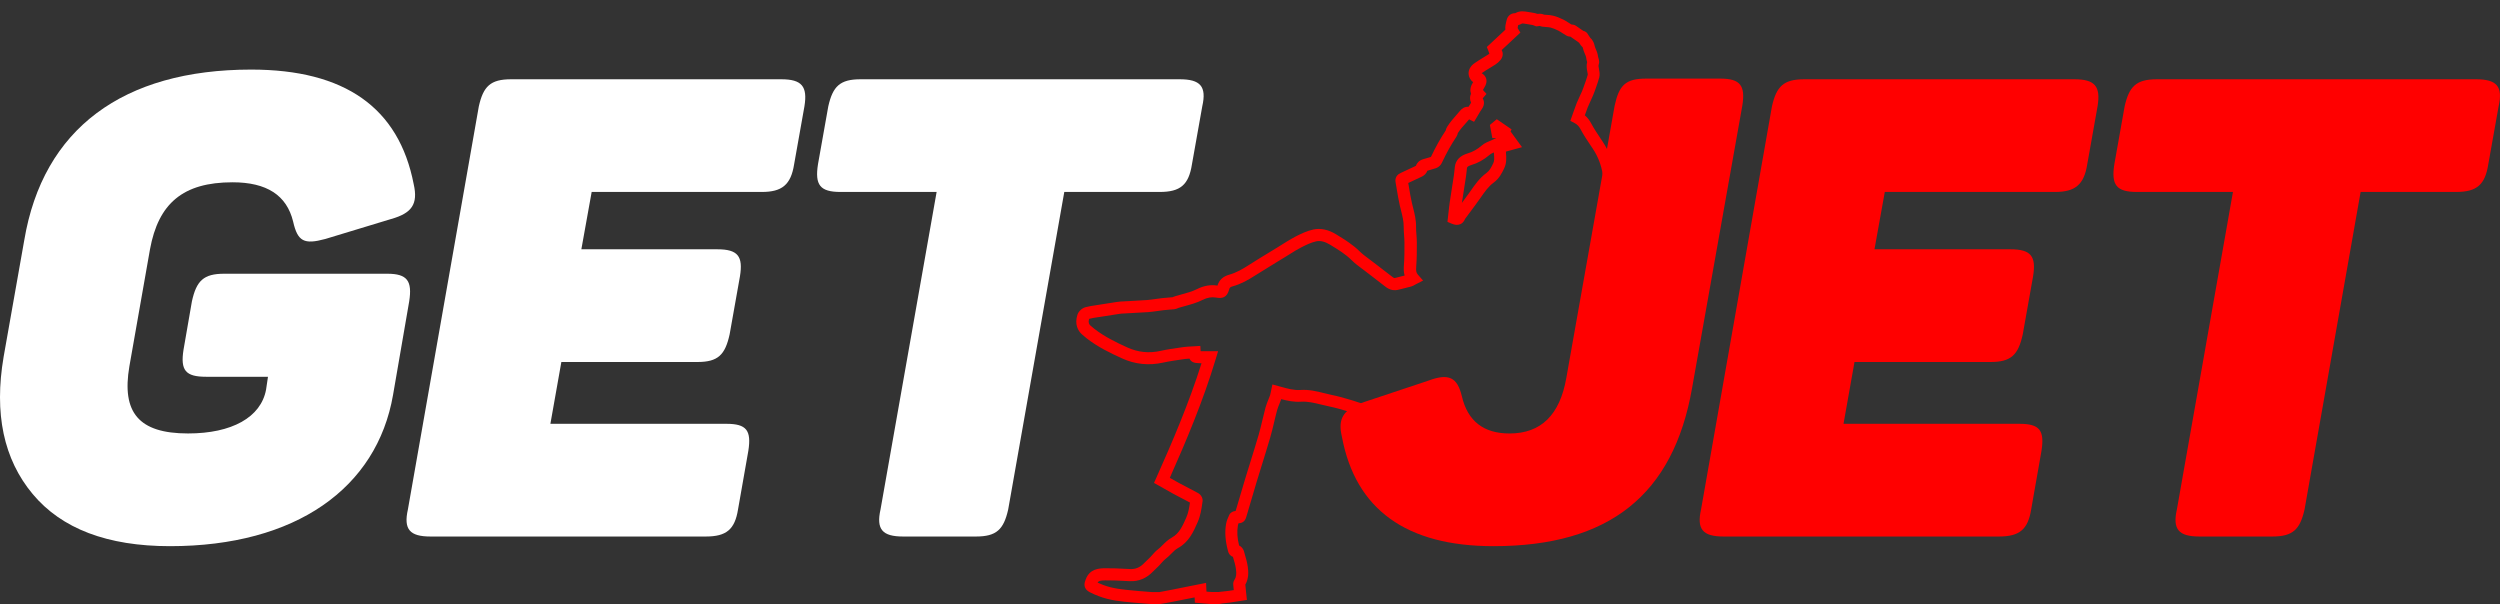
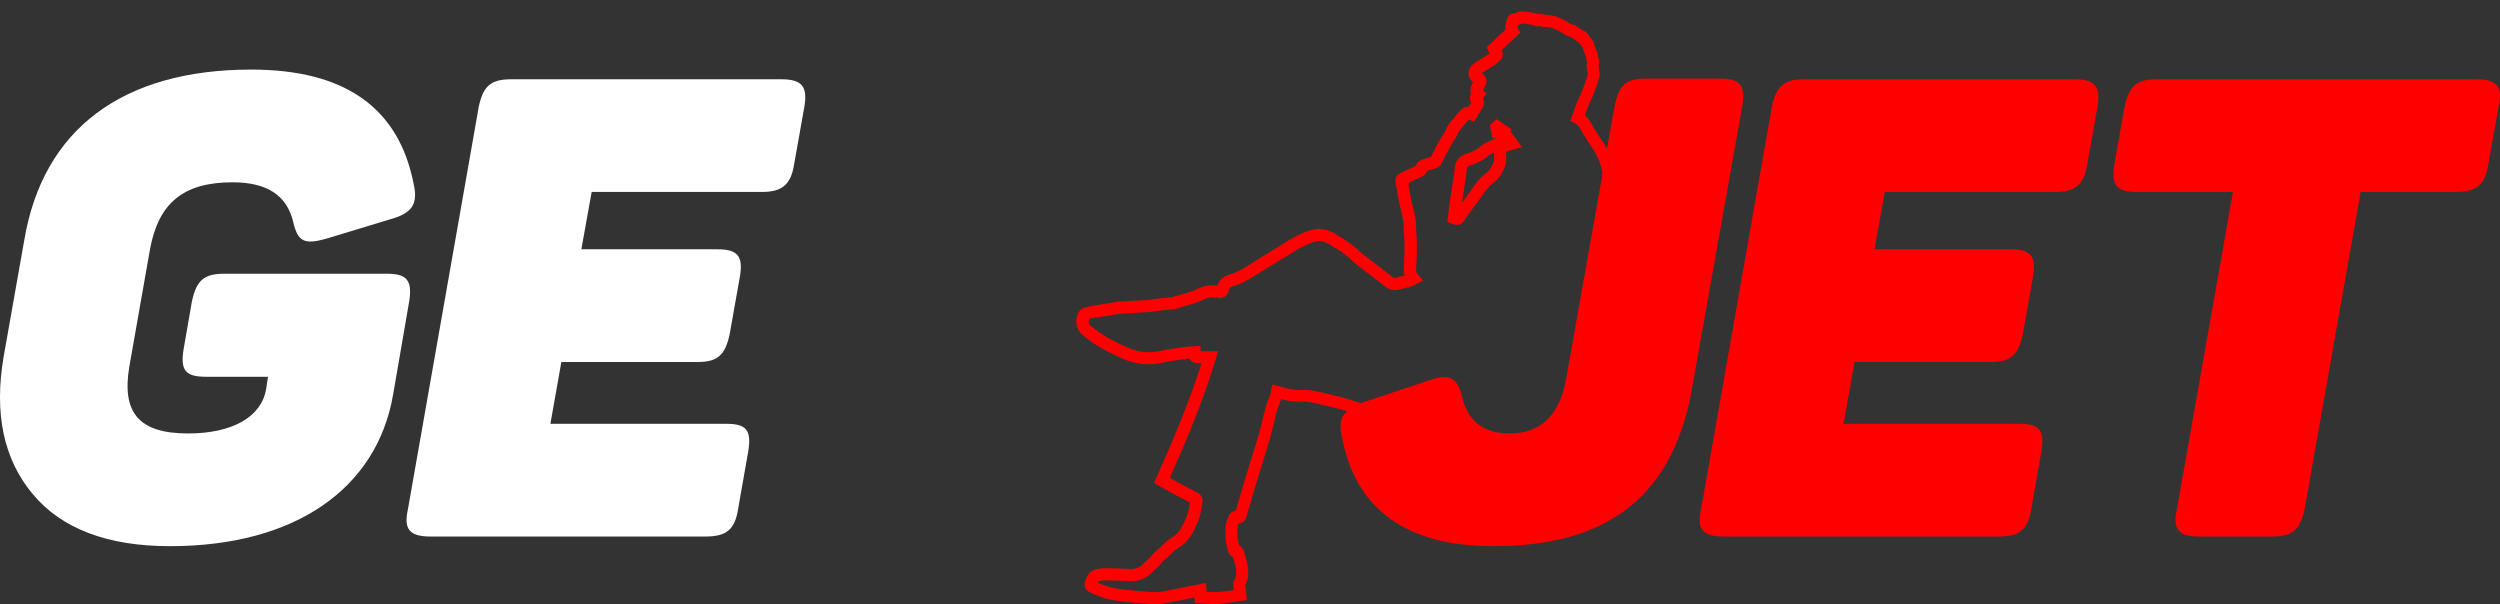
<svg xmlns="http://www.w3.org/2000/svg" width="120" height="29" viewBox="0 0 120 29" fill="none">
  <rect x="0" y="0" width="120" height="29" fill="#333333" stroke="none" />
  <path d="M58.522 28.995L58.118 28.994L57.354 28.928L57.342 28.675L57.16 28.711C56.892 28.765 56.628 28.818 56.363 28.87C56.222 28.897 56.083 28.924 55.942 28.949L55.677 28.994H55.265L55.071 28.98C54.907 28.968 54.74 28.957 54.576 28.939L54.377 28.922C53.833 28.874 53.27 28.823 52.727 28.611C52.597 28.561 52.45 28.501 52.307 28.424C51.955 28.236 52.061 27.956 52.106 27.836L52.116 27.809C52.307 27.287 52.783 27.28 53.038 27.276C53.361 27.27 53.686 27.287 54 27.303L54.245 27.314C54.51 27.328 54.727 27.233 54.93 27.019C54.98 26.965 55.035 26.915 55.089 26.864C55.129 26.828 55.168 26.789 55.207 26.75C55.242 26.714 55.276 26.675 55.309 26.638C55.383 26.553 55.468 26.457 55.574 26.375C55.652 26.317 55.725 26.244 55.802 26.167C55.926 26.043 56.066 25.902 56.253 25.8C56.605 25.608 56.77 25.236 56.942 24.841C57.04 24.619 57.081 24.378 57.118 24.123C57.002 24.061 56.886 23.999 56.768 23.939C56.615 23.86 56.462 23.779 56.311 23.698C56.149 23.609 55.988 23.518 55.83 23.427L55.392 23.18L55.501 22.938C56.274 21.211 57.068 19.356 57.673 17.436C57.636 17.436 57.597 17.436 57.561 17.434C57.305 17.43 57.164 17.37 57.095 17.212C57.023 17.215 56.953 17.221 56.886 17.231L56.71 17.256C56.417 17.299 56.116 17.341 55.828 17.405C55.147 17.556 54.483 17.488 53.856 17.202C53.292 16.945 52.694 16.657 52.152 16.234C52.065 16.166 51.992 16.103 51.924 16.041C51.75 15.877 51.57 15.581 51.715 15.113C51.766 14.949 51.928 14.795 52.102 14.746C52.264 14.702 52.425 14.679 52.58 14.655L52.715 14.634C52.932 14.6 53.151 14.565 53.369 14.532L53.574 14.499C53.642 14.488 53.709 14.478 53.779 14.474C53.936 14.464 54.094 14.457 54.253 14.449C54.52 14.435 54.787 14.422 55.054 14.402C55.193 14.393 55.332 14.371 55.481 14.35C55.582 14.335 55.682 14.321 55.785 14.31C55.872 14.3 55.959 14.292 56.046 14.287C56.127 14.281 56.209 14.275 56.29 14.265C56.286 14.265 56.296 14.259 56.305 14.256C56.338 14.242 56.371 14.229 56.406 14.219C56.493 14.194 56.578 14.171 56.665 14.146C56.81 14.105 56.957 14.064 57.1 14.02C57.222 13.981 57.34 13.935 57.45 13.879C57.791 13.709 58.114 13.655 58.439 13.709C58.52 13.438 58.708 13.266 59.01 13.183C59.338 13.092 59.646 12.913 59.901 12.749C60.269 12.513 60.644 12.285 61.01 12.063L61.389 11.831C61.458 11.788 61.528 11.744 61.598 11.7C61.787 11.58 61.985 11.456 62.194 11.35C62.441 11.224 62.729 11.085 63.037 11.017C63.383 10.942 63.76 11.019 64.128 11.245L64.166 11.269C64.542 11.498 64.93 11.736 65.267 12.069C65.395 12.194 65.544 12.306 65.7 12.422C65.758 12.466 65.817 12.509 65.874 12.553C65.998 12.648 66.122 12.743 66.246 12.838C66.445 12.988 66.644 13.139 66.84 13.295C66.913 13.353 66.94 13.35 66.983 13.338C67.085 13.309 67.188 13.284 67.29 13.259C67.335 13.247 67.379 13.237 67.422 13.226C67.372 13.056 67.376 12.89 67.387 12.739C67.414 12.385 67.416 12.03 67.414 11.638C67.414 11.526 67.404 11.415 67.397 11.305C67.387 11.17 67.376 11.029 67.377 10.884C67.381 10.625 67.317 10.372 67.25 10.104C67.228 10.022 67.209 9.943 67.19 9.86C67.132 9.605 67.087 9.346 67.047 9.095C67.027 8.979 67.008 8.861 66.987 8.745C66.973 8.674 66.952 8.428 67.228 8.305C67.499 8.183 67.739 8.069 67.962 7.961C68.006 7.839 68.101 7.706 68.31 7.642C68.362 7.627 68.416 7.611 68.468 7.596C68.542 7.574 68.614 7.555 68.685 7.532C68.907 7.061 69.14 6.645 69.395 6.261C69.407 6.209 69.422 6.151 69.461 6.091C69.534 5.975 69.612 5.868 69.689 5.774C69.755 5.693 69.824 5.615 69.894 5.536C69.96 5.461 70.026 5.387 70.089 5.31C70.173 5.21 70.3 5.115 70.488 5.127C70.527 5.061 70.567 4.995 70.612 4.931C70.546 4.787 70.544 4.638 70.608 4.499C70.559 4.36 70.559 4.174 70.708 3.95C70.708 3.948 70.71 3.948 70.71 3.946C70.577 3.84 70.499 3.699 70.492 3.548C70.482 3.361 70.577 3.179 70.757 3.048C70.902 2.943 71.051 2.853 71.198 2.764C71.281 2.713 71.366 2.663 71.447 2.609C71.463 2.599 71.476 2.59 71.49 2.576C71.472 2.536 71.461 2.499 71.451 2.47C71.447 2.458 71.445 2.449 71.442 2.439L71.368 2.256L72.258 1.425C72.24 1.28 72.273 1.143 72.302 1.031L72.318 0.967C72.364 0.762 72.525 0.629 72.728 0.634C72.732 0.633 72.736 0.631 72.739 0.629C72.958 0.505 73.171 0.544 73.326 0.571C73.37 0.578 73.411 0.584 73.451 0.59C73.529 0.602 73.604 0.613 73.68 0.631C73.726 0.64 73.767 0.656 73.801 0.667C73.848 0.662 73.9 0.656 73.96 0.662C74.018 0.667 74.064 0.685 74.097 0.696L74.121 0.704C74.155 0.708 74.202 0.712 74.246 0.714C74.341 0.72 74.449 0.727 74.56 0.756C74.716 0.797 74.879 0.859 75.053 0.947C75.146 0.994 75.227 1.046 75.304 1.098C75.345 1.125 75.386 1.152 75.428 1.175C75.488 1.179 75.564 1.187 75.637 1.233C75.743 1.301 75.846 1.374 75.952 1.45L75.999 1.483C76.103 1.502 76.165 1.566 76.19 1.599C76.221 1.639 76.248 1.684 76.273 1.728C76.293 1.761 76.32 1.805 76.333 1.817C76.478 1.943 76.517 2.095 76.542 2.196C76.548 2.221 76.554 2.246 76.564 2.271C76.627 2.412 76.691 2.563 76.709 2.731C76.711 2.75 76.718 2.771 76.726 2.791C76.749 2.87 76.782 2.978 76.74 3.092C76.72 3.144 76.73 3.208 76.751 3.316C76.769 3.405 76.786 3.506 76.78 3.618C76.776 3.693 76.755 3.753 76.74 3.795C76.736 3.805 76.732 3.815 76.73 3.826L76.72 3.869L76.695 3.946C76.674 4.01 76.654 4.074 76.631 4.135L76.597 4.234C76.554 4.356 76.509 4.479 76.459 4.597C76.422 4.686 76.38 4.775 76.339 4.864C76.295 4.957 76.252 5.049 76.213 5.146C76.163 5.273 76.117 5.403 76.072 5.534C76.194 5.639 76.295 5.768 76.38 5.928C76.511 6.176 76.668 6.409 76.834 6.657L76.921 6.788C77.221 7.236 77.417 7.739 77.5 8.276C77.523 8.427 77.56 8.575 77.599 8.734C77.616 8.807 77.633 8.883 77.651 8.956L77.658 9.02L77.649 9.742C77.643 9.829 77.635 9.916 77.631 10.001C77.622 10.21 77.612 10.418 77.602 10.627C77.581 11.11 77.56 11.609 77.519 12.101C77.49 12.445 77.415 12.793 77.301 13.106C77.097 13.662 76.873 14.221 76.656 14.76C76.567 14.984 76.478 15.206 76.389 15.43C76.21 15.888 76.169 16.491 76.126 17.131C76.076 17.903 76.022 18.701 75.699 19.31C75.662 19.38 75.627 19.488 75.589 19.609C75.188 20.887 74.329 22.166 69.186 21.176C68.612 21.066 68.058 20.875 67.522 20.689C67.261 20.599 66.991 20.506 66.726 20.423C66.377 20.317 66.029 20.195 65.695 20.079C65.066 19.86 64.416 19.636 63.76 19.499C63.64 19.474 63.522 19.445 63.404 19.416C63.077 19.337 62.77 19.262 62.456 19.281C62.118 19.306 61.803 19.238 61.499 19.159C61.472 19.233 61.443 19.306 61.414 19.38C61.369 19.488 61.329 19.59 61.302 19.689C61.249 19.882 61.203 20.077 61.157 20.272C61.101 20.51 61.041 20.757 60.971 20.998C60.843 21.439 60.704 21.883 60.571 22.314C60.487 22.585 60.402 22.853 60.321 23.124C60.149 23.692 59.983 24.262 59.816 24.832C59.781 24.952 59.714 25.035 59.619 25.081C59.559 25.11 59.503 25.118 59.451 25.116C59.435 25.156 59.423 25.195 59.418 25.232C59.369 25.521 59.387 25.825 59.476 26.182C59.592 26.236 59.677 26.35 59.706 26.449L59.746 26.59C59.803 26.783 59.861 26.984 59.892 27.195C59.928 27.442 59.946 27.761 59.776 28.064C59.787 28.176 59.799 28.288 59.81 28.41L59.851 28.796L59.408 28.866C59.282 28.885 59.157 28.907 59.029 28.924C58.909 28.939 58.789 28.953 58.669 28.965L58.522 28.995ZM58.155 28.416H58.491L58.613 28.402C58.727 28.391 58.841 28.379 58.955 28.364C59.044 28.352 59.131 28.338 59.22 28.325C59.211 28.234 59.203 28.147 59.195 28.06C59.188 27.983 59.209 27.9 59.259 27.823C59.34 27.697 59.36 27.544 59.323 27.297C59.298 27.125 59.248 26.951 59.193 26.77L59.182 26.729C59.083 26.696 58.979 26.613 58.938 26.424C58.812 25.948 58.785 25.537 58.851 25.152C58.878 24.996 58.938 24.857 59.004 24.718C59.062 24.592 59.189 24.536 59.311 24.526C59.462 24.007 59.615 23.489 59.772 22.971C59.855 22.699 59.938 22.428 60.023 22.158C60.157 21.731 60.294 21.288 60.42 20.854C60.485 20.626 60.544 20.386 60.598 20.154C60.646 19.953 60.694 19.752 60.748 19.551C60.785 19.418 60.836 19.294 60.884 19.175C60.911 19.105 60.94 19.038 60.965 18.968C60.977 18.935 60.984 18.889 60.994 18.84C61 18.811 61.006 18.782 61.012 18.753L61.075 18.454L61.462 18.56C61.795 18.653 62.108 18.74 62.426 18.719C62.826 18.69 63.195 18.78 63.551 18.869C63.663 18.896 63.776 18.925 63.888 18.949C64.58 19.093 65.248 19.323 65.894 19.547C66.225 19.662 66.567 19.781 66.906 19.886C67.18 19.971 67.457 20.065 67.722 20.158C68.261 20.346 68.77 20.521 69.304 20.624C74.368 21.598 74.79 20.255 75.043 19.451C75.09 19.306 75.132 19.169 75.194 19.053C75.459 18.556 75.507 17.82 75.556 17.109C75.598 16.454 75.645 15.776 75.858 15.235C75.947 15.011 76.035 14.787 76.126 14.563C76.341 14.028 76.562 13.473 76.763 12.924C76.86 12.66 76.923 12.366 76.947 12.072C76.987 11.591 77.008 11.097 77.028 10.619C77.037 10.409 77.045 10.2 77.057 9.99C77.061 9.899 77.069 9.808 77.074 9.717L77.082 9.595V9.068C77.069 9.008 77.053 8.946 77.039 8.886C77.001 8.724 76.96 8.554 76.933 8.38C76.862 7.92 76.703 7.509 76.446 7.124L76.359 6.995C76.192 6.746 76.018 6.489 75.873 6.214C75.798 6.071 75.713 5.979 75.596 5.917L75.376 5.799L75.523 5.382C75.575 5.233 75.626 5.086 75.683 4.943C75.726 4.837 75.774 4.734 75.823 4.632C75.861 4.551 75.898 4.47 75.933 4.389C75.979 4.28 76.018 4.168 76.057 4.056L76.094 3.954C76.113 3.898 76.132 3.84 76.152 3.782L76.171 3.72C76.181 3.676 76.194 3.637 76.204 3.61C76.206 3.604 76.21 3.596 76.212 3.591C76.212 3.548 76.202 3.494 76.19 3.436C76.167 3.314 76.138 3.154 76.183 2.976C76.183 2.974 76.181 2.972 76.181 2.97C76.167 2.924 76.148 2.864 76.142 2.798C76.134 2.717 76.09 2.617 76.047 2.52C76.018 2.456 76.003 2.395 75.991 2.346C75.983 2.319 75.974 2.277 75.966 2.265C75.888 2.199 75.838 2.12 75.798 2.053L75.624 1.929C75.542 1.871 75.465 1.813 75.384 1.761C75.329 1.757 75.264 1.749 75.196 1.713C75.128 1.676 75.064 1.633 74.999 1.591C74.929 1.546 74.865 1.504 74.801 1.471C74.664 1.402 74.54 1.353 74.424 1.322C74.366 1.307 74.293 1.303 74.215 1.297C74.159 1.293 74.103 1.289 74.047 1.282C73.993 1.274 73.948 1.259 73.917 1.249L73.908 1.245C73.9 1.245 73.892 1.247 73.885 1.249C73.861 1.253 73.834 1.257 73.805 1.259L73.736 1.266L73.672 1.241C73.662 1.237 73.65 1.232 73.635 1.226C73.618 1.218 73.589 1.206 73.573 1.203C73.509 1.189 73.444 1.179 73.378 1.168C73.333 1.16 73.289 1.154 73.244 1.147C73.126 1.125 73.074 1.119 73.037 1.139C72.981 1.17 72.927 1.193 72.873 1.204C72.859 1.26 72.84 1.345 72.852 1.361L72.979 1.564L72.08 2.402C72.163 2.555 72.144 2.733 72.022 2.881C71.952 2.965 71.869 3.04 71.778 3.098C71.691 3.154 71.602 3.208 71.513 3.262C71.374 3.345 71.242 3.426 71.12 3.513C71.345 3.647 71.412 3.869 71.298 4.11C71.271 4.168 71.24 4.222 71.209 4.271C71.194 4.292 71.186 4.307 71.182 4.319L71.351 4.508L71.175 4.713C71.173 4.715 71.173 4.715 71.171 4.717C71.233 4.831 71.285 5.022 71.118 5.25C71.066 5.322 71.018 5.405 70.966 5.494C70.942 5.536 70.917 5.577 70.892 5.619L70.755 5.847L70.517 5.729C70.461 5.795 70.405 5.861 70.347 5.925C70.281 5.998 70.215 6.073 70.151 6.149C70.093 6.218 70.035 6.299 69.977 6.386C69.964 6.44 69.948 6.502 69.908 6.562C69.658 6.937 69.428 7.348 69.209 7.816C69.155 7.932 69.049 8.029 68.935 8.069C68.838 8.102 68.739 8.131 68.641 8.158C68.598 8.17 68.555 8.181 68.513 8.195C68.468 8.328 68.356 8.423 68.261 8.471C68.058 8.571 67.84 8.674 67.596 8.784C67.608 8.857 67.621 8.929 67.633 9.002C67.673 9.244 67.714 9.493 67.77 9.733C67.787 9.81 67.807 9.887 67.826 9.963C67.9 10.256 67.977 10.559 67.971 10.896C67.969 11.014 67.979 11.135 67.989 11.265C67.998 11.386 68.008 11.51 68.008 11.64C68.01 12.045 68.008 12.412 67.979 12.789C67.964 12.996 67.973 13.087 68.062 13.187L68.308 13.467L67.975 13.637C67.956 13.647 67.936 13.659 67.919 13.668C67.865 13.699 67.803 13.734 67.726 13.755C67.629 13.782 67.532 13.805 67.437 13.829C67.343 13.852 67.248 13.875 67.153 13.9C66.915 13.968 66.697 13.919 66.49 13.753C66.298 13.601 66.103 13.452 65.907 13.303C65.782 13.208 65.656 13.112 65.532 13.015C65.478 12.973 65.422 12.932 65.366 12.89C65.199 12.766 65.027 12.636 64.871 12.482C64.582 12.196 64.24 11.987 63.876 11.765L63.838 11.742C63.598 11.595 63.373 11.541 63.174 11.585C62.934 11.638 62.694 11.755 62.468 11.87C62.282 11.964 62.106 12.074 61.919 12.192C61.847 12.237 61.776 12.283 61.702 12.327L61.321 12.559C60.959 12.78 60.586 13.008 60.224 13.237C59.932 13.425 59.578 13.632 59.174 13.742C59.042 13.778 59.021 13.813 59.002 13.889C58.894 14.292 58.669 14.337 58.364 14.283C58.158 14.246 57.953 14.281 57.721 14.397C57.584 14.464 57.437 14.524 57.286 14.572C57.135 14.621 56.982 14.661 56.831 14.704C56.746 14.727 56.663 14.75 56.578 14.775C56.568 14.779 56.557 14.783 56.547 14.789C56.503 14.808 56.445 14.833 56.369 14.843C56.28 14.853 56.189 14.86 56.1 14.866C56.021 14.872 55.942 14.878 55.862 14.887C55.768 14.899 55.671 14.912 55.576 14.926C55.425 14.947 55.269 14.97 55.11 14.982C54.839 15.001 54.566 15.015 54.294 15.028C54.137 15.036 53.98 15.044 53.825 15.054C53.777 15.056 53.731 15.065 53.684 15.073L53.472 15.106C53.255 15.139 53.038 15.173 52.822 15.208L52.678 15.229C52.537 15.251 52.402 15.27 52.276 15.305C52.226 15.484 52.274 15.564 52.334 15.62C52.388 15.67 52.448 15.722 52.522 15.778C53.015 16.163 53.576 16.433 54.11 16.677C54.626 16.912 55.151 16.966 55.713 16.841C56.023 16.771 56.336 16.727 56.64 16.684L56.816 16.659C56.94 16.642 57.062 16.636 57.178 16.63C57.226 16.628 57.275 16.626 57.323 16.622L57.617 16.603L57.63 16.858C57.727 16.86 57.824 16.858 57.922 16.858H58.468L58.356 17.231C57.756 19.227 56.947 21.149 56.151 22.936C56.298 23.021 56.449 23.106 56.599 23.188C56.748 23.269 56.899 23.348 57.05 23.425C57.205 23.506 57.358 23.586 57.51 23.669C57.63 23.734 57.748 23.895 57.723 24.065L57.717 24.103C57.673 24.422 57.627 24.753 57.483 25.075C57.288 25.52 57.066 26.024 56.539 26.31C56.425 26.372 56.327 26.47 56.222 26.576C56.133 26.665 56.04 26.76 55.928 26.843C55.872 26.886 55.814 26.951 55.754 27.019C55.713 27.067 55.671 27.113 55.628 27.158C55.586 27.202 55.539 27.245 55.493 27.289C55.447 27.332 55.402 27.374 55.358 27.421C55.038 27.757 54.655 27.919 54.222 27.896L53.974 27.884C53.671 27.869 53.357 27.852 53.052 27.857C52.804 27.861 52.729 27.886 52.684 27.966C52.771 28.006 52.86 28.043 52.942 28.074C53.408 28.255 53.905 28.3 54.431 28.348L54.634 28.367C54.795 28.383 54.955 28.395 55.116 28.406L55.301 28.42H55.651L55.837 28.385C55.977 28.36 56.114 28.333 56.253 28.306C56.516 28.253 56.779 28.201 57.048 28.147L57.892 27.979L57.911 28.398L58.155 28.416ZM59.77 28.006C59.77 28.008 59.77 28.008 59.77 28.01C59.772 28.008 59.77 28.008 59.77 28.006ZM52.264 15.305C52.263 15.305 52.261 15.305 52.261 15.307C52.261 15.309 52.263 15.307 52.264 15.305ZM67.565 8.647C67.565 8.647 67.565 8.649 67.565 8.647C67.565 8.647 67.565 8.649 67.565 8.647ZM76.204 2.903V2.905C76.202 2.905 76.202 2.905 76.204 2.903ZM72.892 1.102V1.104C72.892 1.104 72.892 1.104 72.892 1.102ZM69.929 10.793C69.832 10.793 69.745 10.762 69.679 10.735L69.478 10.65L69.526 10.218C69.546 10.04 69.565 9.858 69.592 9.679C69.629 9.431 69.668 9.184 69.706 8.935C69.734 8.759 69.763 8.583 69.788 8.407C69.801 8.314 69.811 8.222 69.82 8.129L69.832 8.015C69.867 7.692 70.078 7.472 70.453 7.362C70.685 7.294 70.904 7.173 71.117 6.991C71.194 6.925 71.273 6.873 71.354 6.836C71.364 6.833 71.42 6.806 71.494 6.775C71.604 6.726 71.751 6.661 71.821 6.628H71.631L71.515 5.996L71.846 5.722L72.556 6.21L72.505 6.307L73.057 7.064L72.519 7.213C72.44 7.236 72.362 7.258 72.283 7.277C72.285 7.304 72.287 7.331 72.289 7.36C72.304 7.565 72.323 7.822 72.202 8.077C72.091 8.307 71.968 8.566 71.691 8.769C71.445 8.948 71.262 9.213 71.066 9.493L71.02 9.559C70.877 9.764 70.726 9.964 70.577 10.165C70.507 10.258 70.438 10.351 70.368 10.446L70.345 10.476C70.339 10.484 70.333 10.492 70.327 10.5C70.269 10.654 70.171 10.726 70.099 10.759C70.041 10.782 69.983 10.793 69.929 10.793ZM71.707 7.318C71.654 7.341 71.614 7.358 71.604 7.364C71.571 7.379 71.534 7.404 71.498 7.435C71.221 7.671 70.935 7.83 70.621 7.922C70.424 7.98 70.418 8.038 70.412 8.083L70.401 8.193C70.391 8.293 70.379 8.396 70.364 8.496C70.337 8.674 70.31 8.85 70.281 9.027C70.244 9.265 70.206 9.503 70.171 9.74C70.296 9.57 70.424 9.4 70.544 9.228L70.59 9.163C70.803 8.855 71.026 8.539 71.351 8.301C71.498 8.193 71.573 8.05 71.679 7.83C71.736 7.712 71.724 7.571 71.712 7.406C71.71 7.374 71.708 7.345 71.707 7.318Z" fill="#FF0000" />
  <path d="M82.579 3.773C83.538 3.773 83.786 4.113 83.631 5.072L81.217 18.643C80.319 23.743 77.255 26.216 71.684 26.216C67.506 26.216 65.061 24.454 64.411 20.961C64.195 20.065 64.504 19.632 65.495 19.292L68.558 18.272C69.549 17.901 69.951 18.117 70.168 19.014C70.446 20.219 71.22 20.807 72.458 20.807C73.975 20.807 74.872 19.91 75.182 18.148L77.503 5.072C77.719 4.083 78.029 3.773 79.019 3.773H82.579Z" fill="#FF0000" />
  <path d="M99.569 3.805C100.56 3.805 100.838 4.145 100.683 5.103L100.188 7.885C100.033 8.874 99.6 9.214 98.641 9.214H90.47L89.975 11.966H96.505C97.496 11.966 97.743 12.306 97.588 13.264L97.093 16.046C96.877 17.035 96.536 17.376 95.546 17.376H89.016L88.489 20.343H96.939C97.898 20.343 98.146 20.652 97.991 21.642L97.496 24.455C97.341 25.413 96.939 25.753 95.948 25.753H82.733C81.743 25.753 81.433 25.413 81.65 24.455L85.054 5.103C85.271 4.145 85.611 3.805 86.602 3.805H99.569Z" fill="#FF0000" />
  <path d="M118.85 3.805C119.841 3.805 120.15 4.145 119.934 5.103L119.438 7.885C119.284 8.874 118.881 9.214 117.891 9.214H113.31L110.618 24.455C110.401 25.413 110.061 25.753 109.07 25.753H105.573C104.583 25.753 104.273 25.413 104.49 24.455L107.182 9.214H102.571C101.581 9.214 101.333 8.874 101.488 7.885L101.983 5.103C102.2 4.145 102.54 3.805 103.53 3.805H118.85Z" fill="#FF0000" />
  <path d="M18.589 13.139C19.548 13.139 19.796 13.479 19.641 14.469L18.867 18.951C18.094 23.433 14.194 26.216 8.159 26.216C5.157 26.216 2.96 25.381 1.567 23.712C0.174 22.042 -0.29 19.848 0.174 17.127L1.164 11.532C2.062 6.184 5.9 3.34 12.059 3.34C16.546 3.34 19.146 5.164 19.858 8.842C20.075 9.801 19.765 10.233 18.775 10.512L15.618 11.47C14.597 11.748 14.287 11.594 14.07 10.635C13.761 9.368 12.801 8.75 11.161 8.75C8.778 8.75 7.602 9.77 7.2 11.965L6.209 17.591C5.838 19.786 6.642 20.806 9.026 20.806C11.13 20.806 12.523 20.033 12.771 18.704L12.863 18.085H9.892C8.902 18.085 8.654 17.776 8.809 16.787L9.211 14.469C9.428 13.479 9.768 13.139 10.759 13.139H18.589Z" fill="white" />
  <path d="M37.499 3.805C38.489 3.805 38.768 4.145 38.613 5.103L38.118 7.885C37.963 8.874 37.53 9.214 36.57 9.214H28.4L27.905 11.966H34.435C35.425 11.966 35.673 12.306 35.518 13.264L35.023 16.046C34.806 17.035 34.466 17.376 33.475 17.376H26.945L26.419 20.343H34.868C35.828 20.343 36.075 20.652 35.92 21.642L35.425 24.455C35.271 25.413 34.868 25.753 33.878 25.753H20.663C19.672 25.753 19.363 25.413 19.579 24.455L22.984 5.103C23.2 4.145 23.541 3.805 24.531 3.805H37.499Z" fill="white" />
-   <path d="M56.626 3.805C57.616 3.805 57.926 4.145 57.709 5.103L57.214 7.885C57.059 8.874 56.657 9.214 55.666 9.214H51.086L48.393 24.455C48.177 25.413 47.836 25.753 46.846 25.753H43.349C42.358 25.753 42.049 25.413 42.265 24.455L44.958 9.214H40.346C39.356 9.214 39.108 8.874 39.263 7.885L39.758 5.103C39.975 4.145 40.316 3.805 41.306 3.805H56.626Z" fill="white" />
</svg>